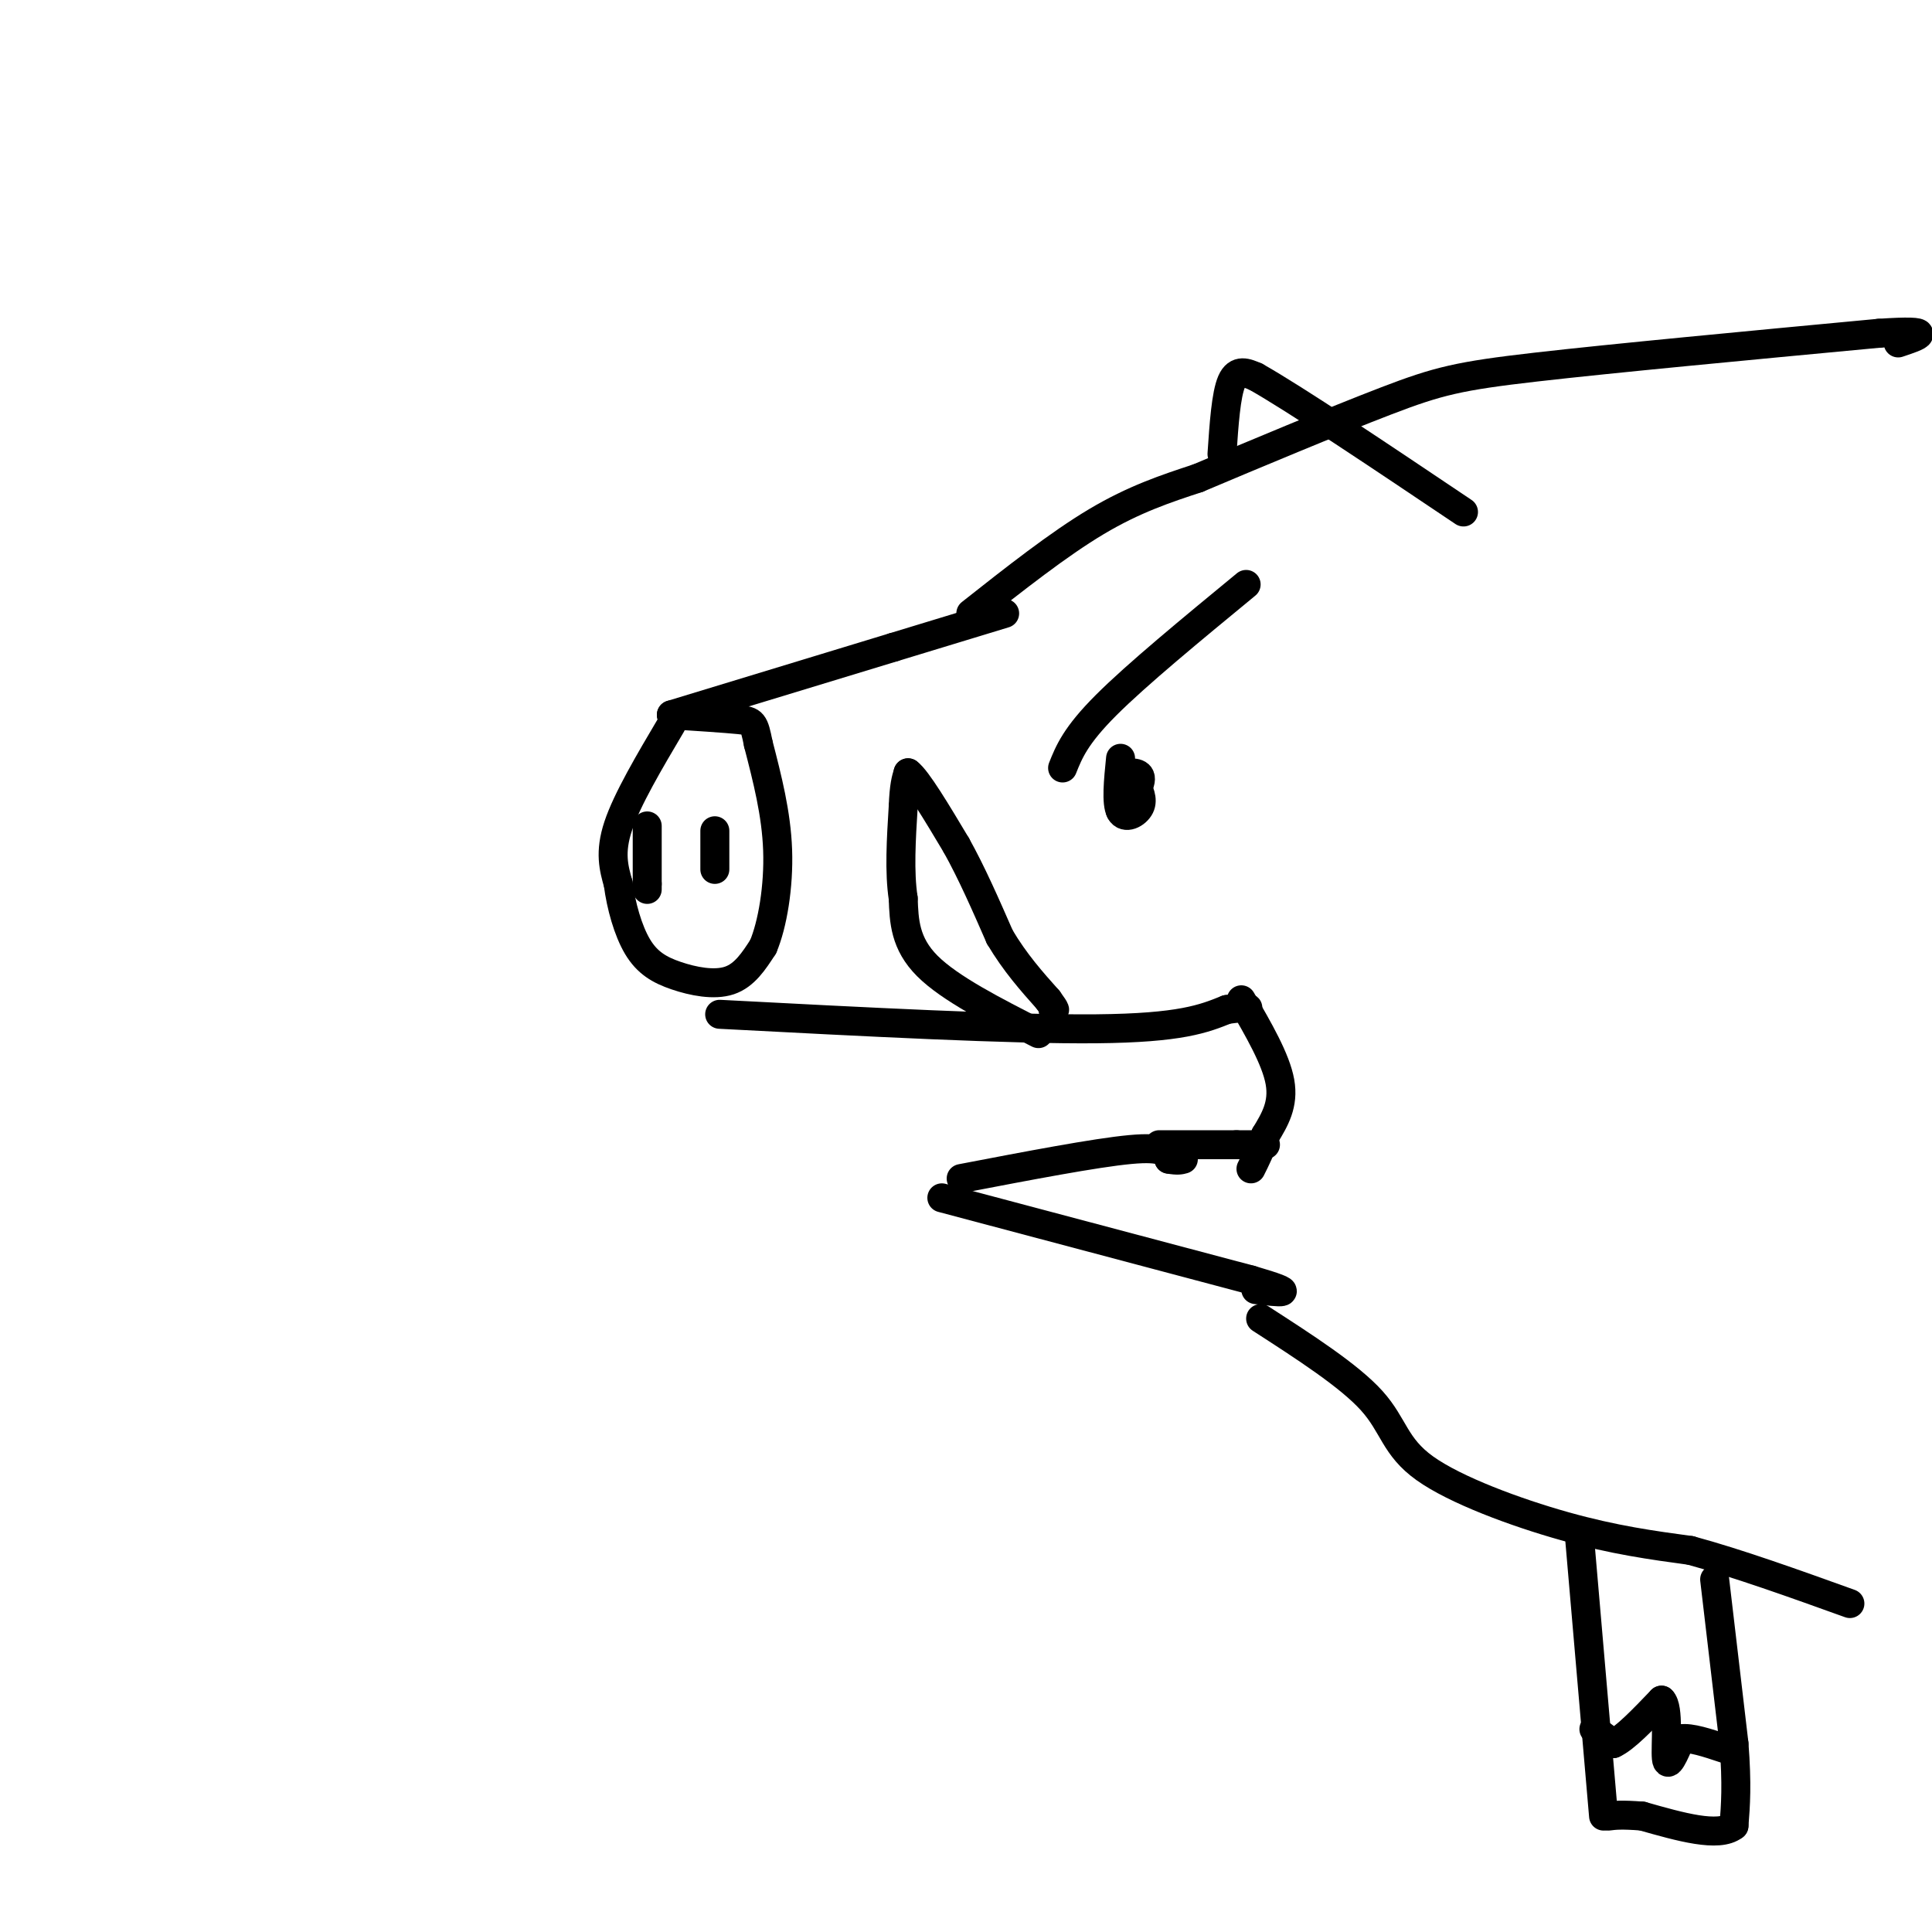
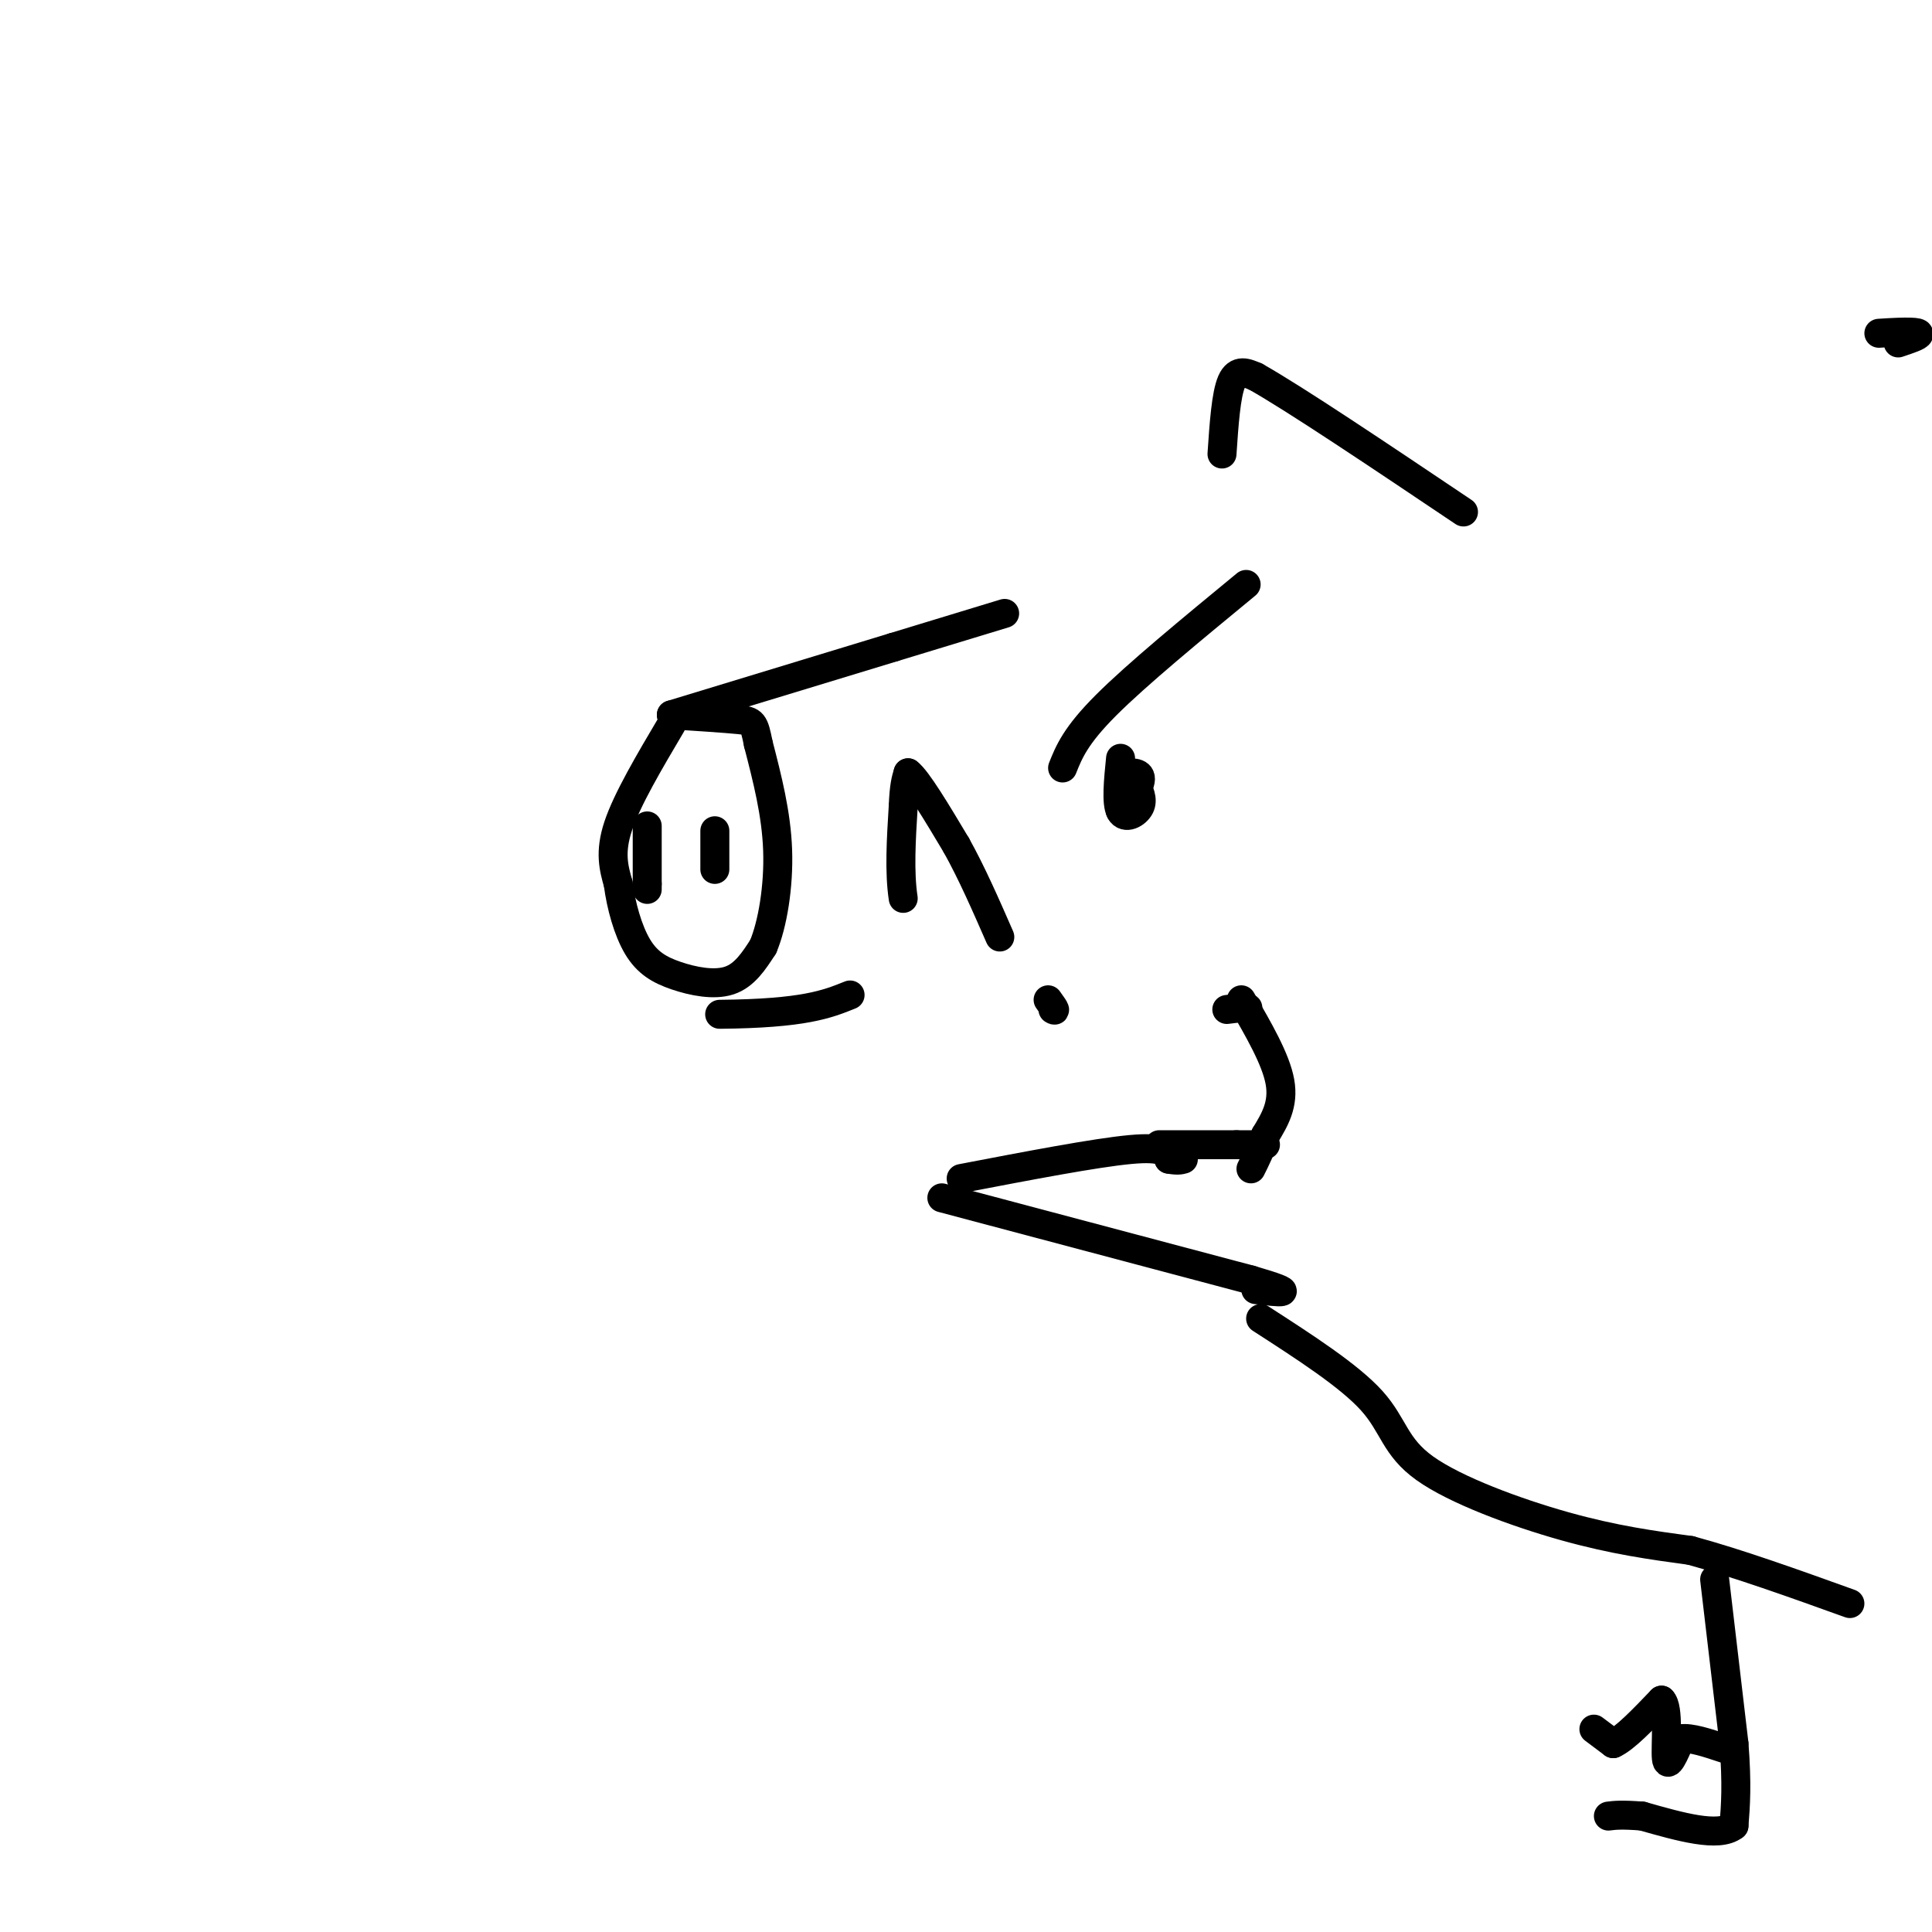
<svg xmlns="http://www.w3.org/2000/svg" viewBox="0 0 400 400" version="1.1">
  <g fill="none" stroke="rgb(0,0,0)" stroke-width="6" stroke-linecap="round" stroke-linejoin="round">
    <path d="M139,150c-4.583,7.750 -9.167,15.500 -11,21c-1.833,5.500 -0.917,8.750 0,12" />
    <path d="M128,183c0.574,4.475 2.010,9.663 4,13c1.990,3.337 4.536,4.821 8,6c3.464,1.179 7.847,2.051 11,1c3.153,-1.051 5.077,-4.026 7,-7" />
    <path d="M158,196c1.933,-4.556 3.267,-12.444 3,-20c-0.267,-7.556 -2.133,-14.778 -4,-22" />
    <path d="M157,154c-0.889,-4.489 -1.111,-4.711 -4,-5c-2.889,-0.289 -8.444,-0.644 -14,-1" />
    <path d="M139,148c0.000,0.000 46.000,-14.000 46,-14" />
    <path d="M185,134c11.500,-3.500 17.250,-5.250 23,-7" />
-     <path d="M149,210c30.250,1.583 60.500,3.167 78,3c17.500,-0.167 22.250,-2.083 27,-4" />
+     <path d="M149,210c17.500,-0.167 22.250,-2.083 27,-4" />
    <path d="M254,209c5.167,-0.667 4.583,-0.333 4,0" />
    <path d="M195,248c0.000,0.000 64.000,17.000 64,17" />
    <path d="M259,265c10.833,3.167 5.917,2.583 1,2" />
    <path d="M199,244c13.917,-2.667 27.833,-5.333 35,-6c7.167,-0.667 7.583,0.667 8,2" />
    <path d="M242,240c1.833,0.333 2.417,0.167 3,0" />
    <path d="M261,273c9.185,5.929 18.369,11.857 23,17c4.631,5.143 4.708,9.500 11,14c6.292,4.500 18.798,9.143 29,12c10.202,2.857 18.101,3.929 26,5" />
    <path d="M350,321c9.833,2.667 21.417,6.833 33,11" />
-     <path d="M201,127c9.083,-7.167 18.167,-14.333 26,-19c7.833,-4.667 14.417,-6.833 21,-9" />
-     <path d="M248,99c11.071,-4.679 28.250,-11.875 39,-16c10.750,-4.125 15.071,-5.179 31,-7c15.929,-1.821 43.464,-4.411 71,-7" />
    <path d="M389,69c12.500,-0.833 8.250,0.583 4,2" />
    <path d="M253,94c0.417,-6.167 0.833,-12.333 2,-15c1.167,-2.667 3.083,-1.833 5,-1" />
    <path d="M260,78c8.000,4.500 25.500,16.250 43,28" />
    <path d="M258,121c-11.333,9.333 -22.667,18.667 -29,25c-6.333,6.333 -7.667,9.667 -9,13" />
    <path d="M232,157c-0.467,4.644 -0.933,9.289 0,11c0.933,1.711 3.267,0.489 4,-1c0.733,-1.489 -0.133,-3.244 -1,-5" />
    <path d="M235,162c-1.107,0.917 -3.375,5.708 -3,6c0.375,0.292 3.393,-3.917 4,-6c0.607,-2.083 -1.196,-2.042 -3,-2" />
-     <path d="M215,214c-9.167,-4.667 -18.333,-9.333 -23,-14c-4.667,-4.667 -4.833,-9.333 -5,-14" />
    <path d="M187,186c-0.833,-5.500 -0.417,-12.250 0,-19" />
    <path d="M187,167c0.167,-4.333 0.583,-5.667 1,-7" />
    <path d="M188,160c1.833,1.333 5.917,8.167 10,15" />
    <path d="M198,175c3.167,5.667 6.083,12.333 9,19" />
-     <path d="M207,194c3.167,5.333 6.583,9.167 10,13" />
    <path d="M217,207c1.833,2.500 1.417,2.250 1,2" />
    <path d="M240,237c0.000,0.000 16.000,0.000 16,0" />
    <path d="M256,237c3.667,0.000 4.833,0.000 6,0" />
    <path d="M257,207c3.583,6.167 7.167,12.333 8,17c0.833,4.667 -1.083,7.833 -3,11" />
    <path d="M262,235c-1.000,3.000 -2.000,5.000 -3,7" />
-     <path d="M327,318c0.000,0.000 5.000,58.000 5,58" />
    <path d="M355,327c0.000,0.000 4.000,34.000 4,34" />
    <path d="M359,361c0.667,8.500 0.333,12.750 0,17" />
    <path d="M359,378c-3.167,2.500 -11.083,0.250 -19,-2" />
    <path d="M340,376c-4.333,-0.333 -5.667,-0.167 -7,0" />
    <path d="M330,358c0.000,0.000 4.000,3.000 4,3" />
    <path d="M334,361c2.333,-1.000 6.167,-5.000 10,-9" />
    <path d="M344,352c1.644,1.444 0.756,9.556 1,12c0.244,2.444 1.622,-0.778 3,-4" />
    <path d="M348,360c2.000,-0.333 5.500,0.833 9,2" />
    <path d="M148,172c0.000,0.000 0.000,8.000 0,8" />
    <path d="M134,171c0.000,0.000 0.000,12.000 0,12" />
    <path d="M134,183c0.000,2.000 0.000,1.000 0,0" />
  </g>
</svg>